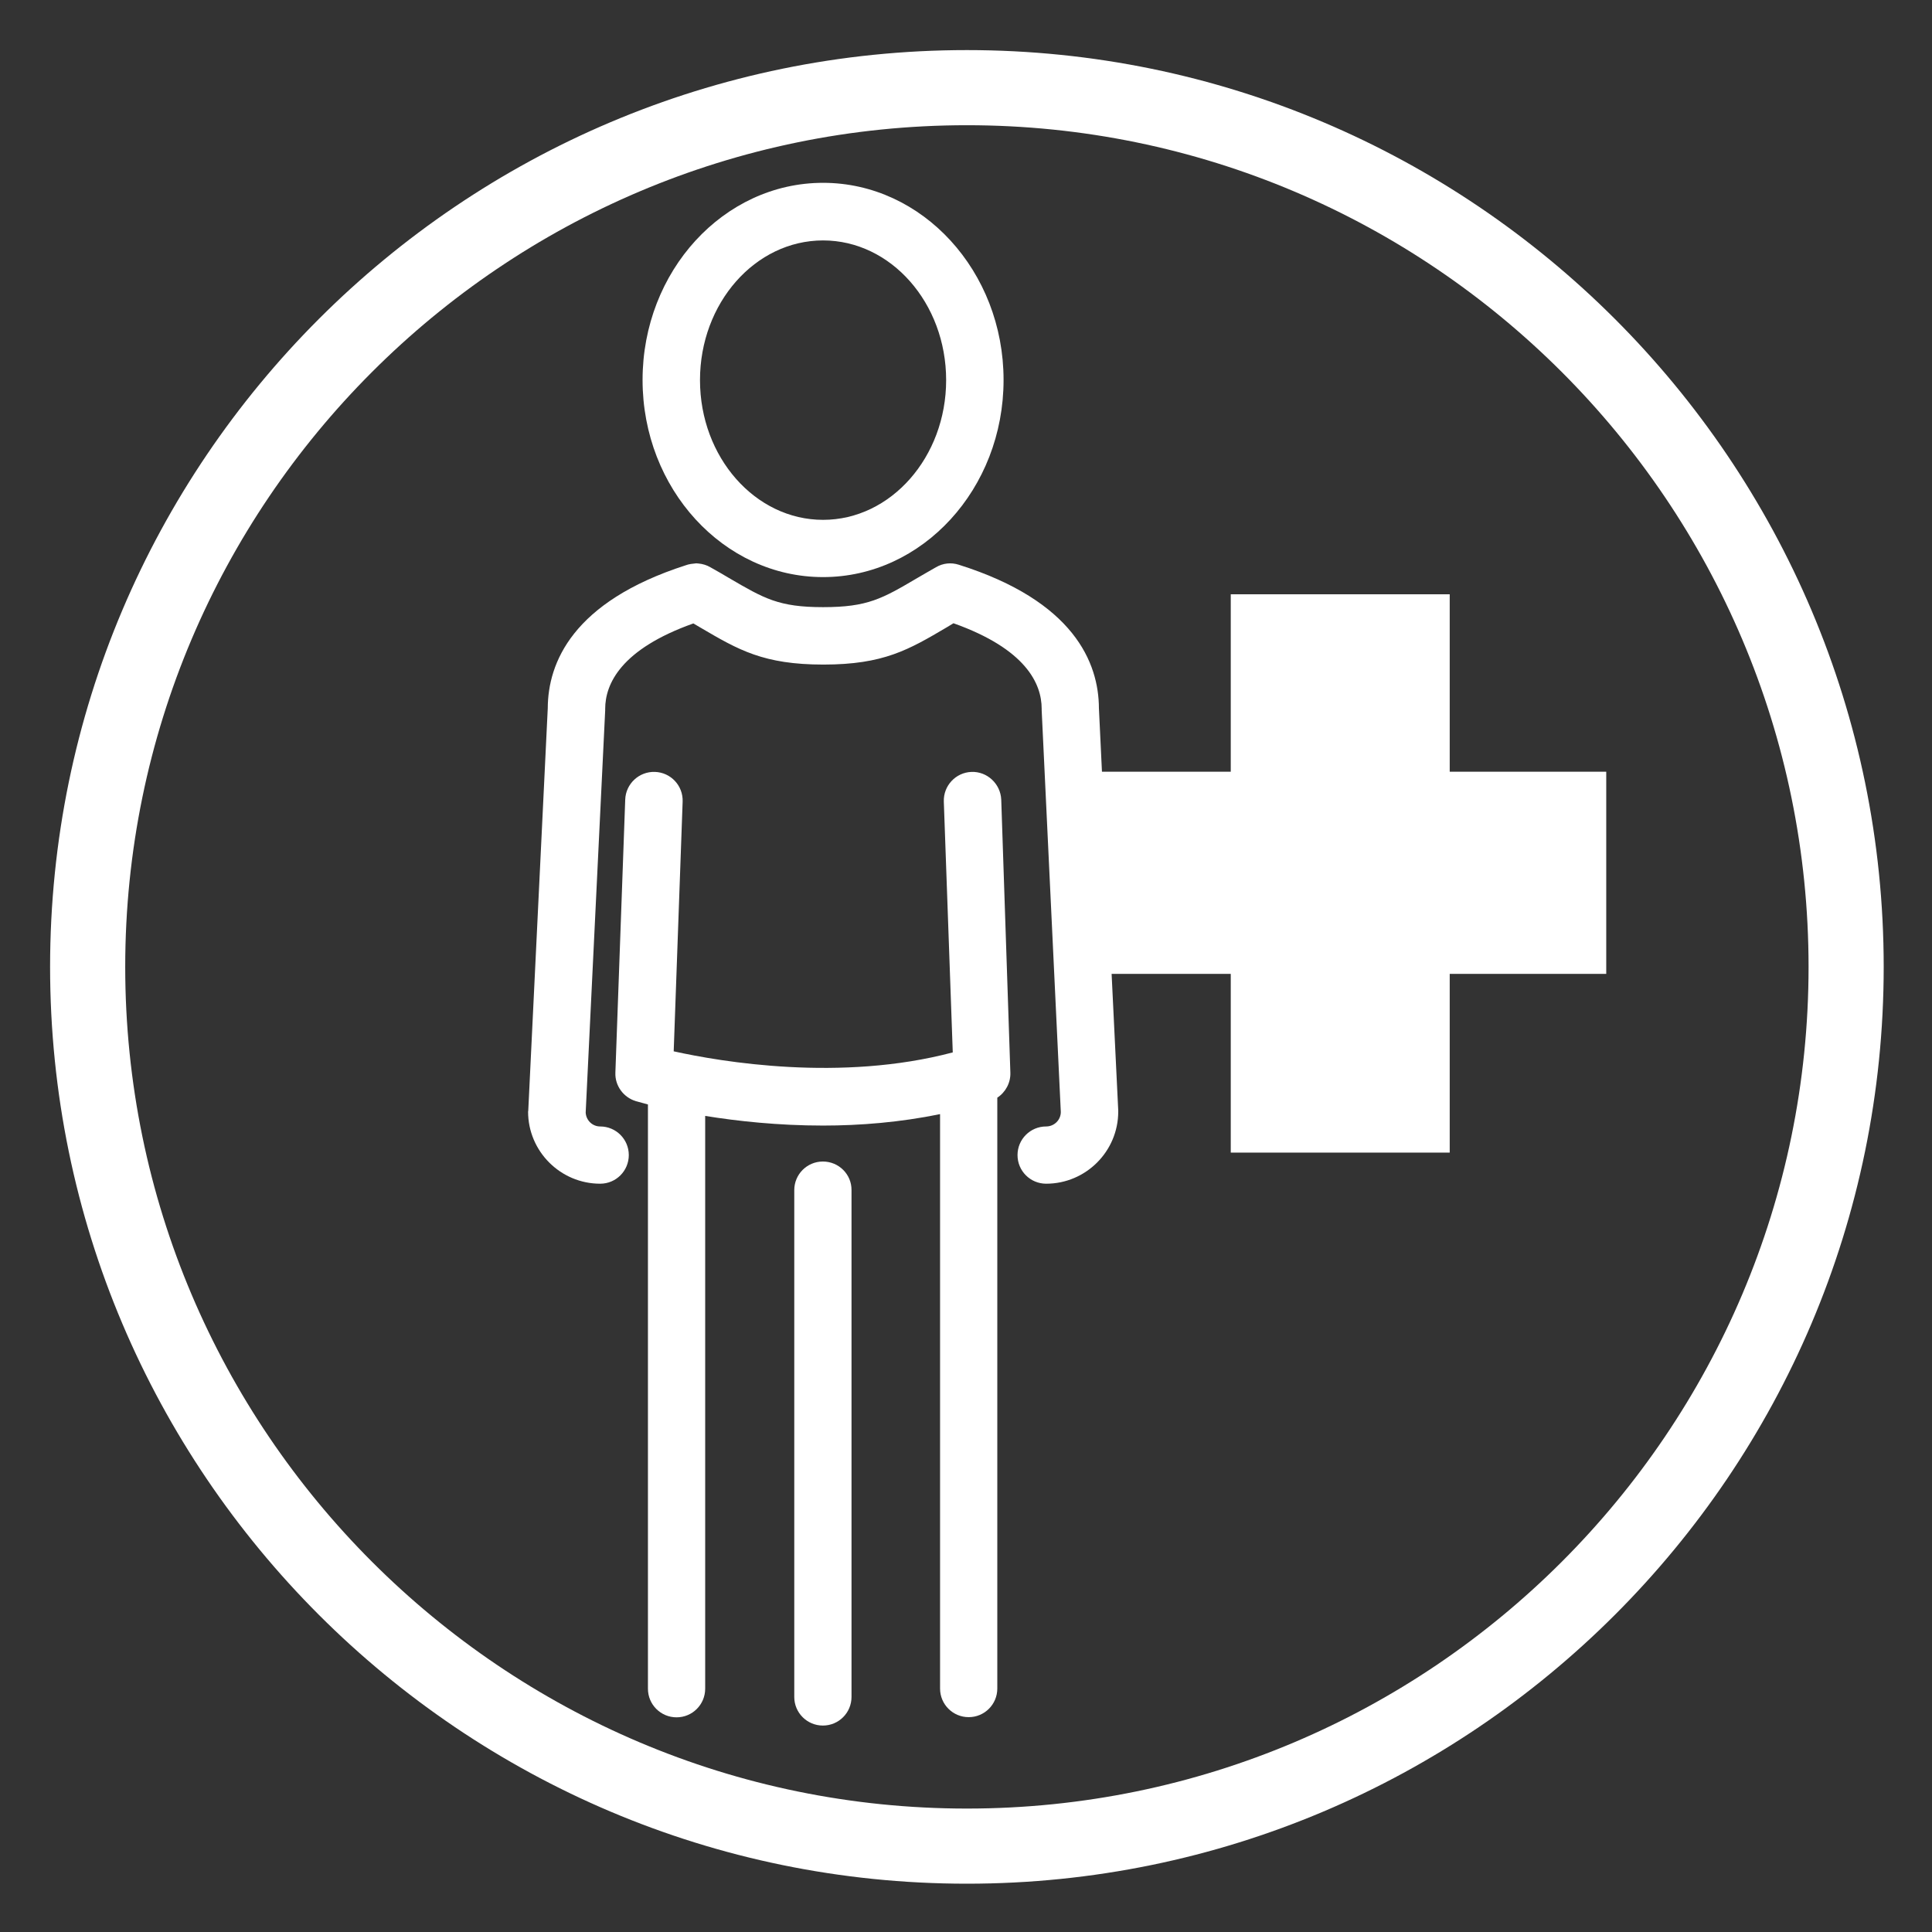
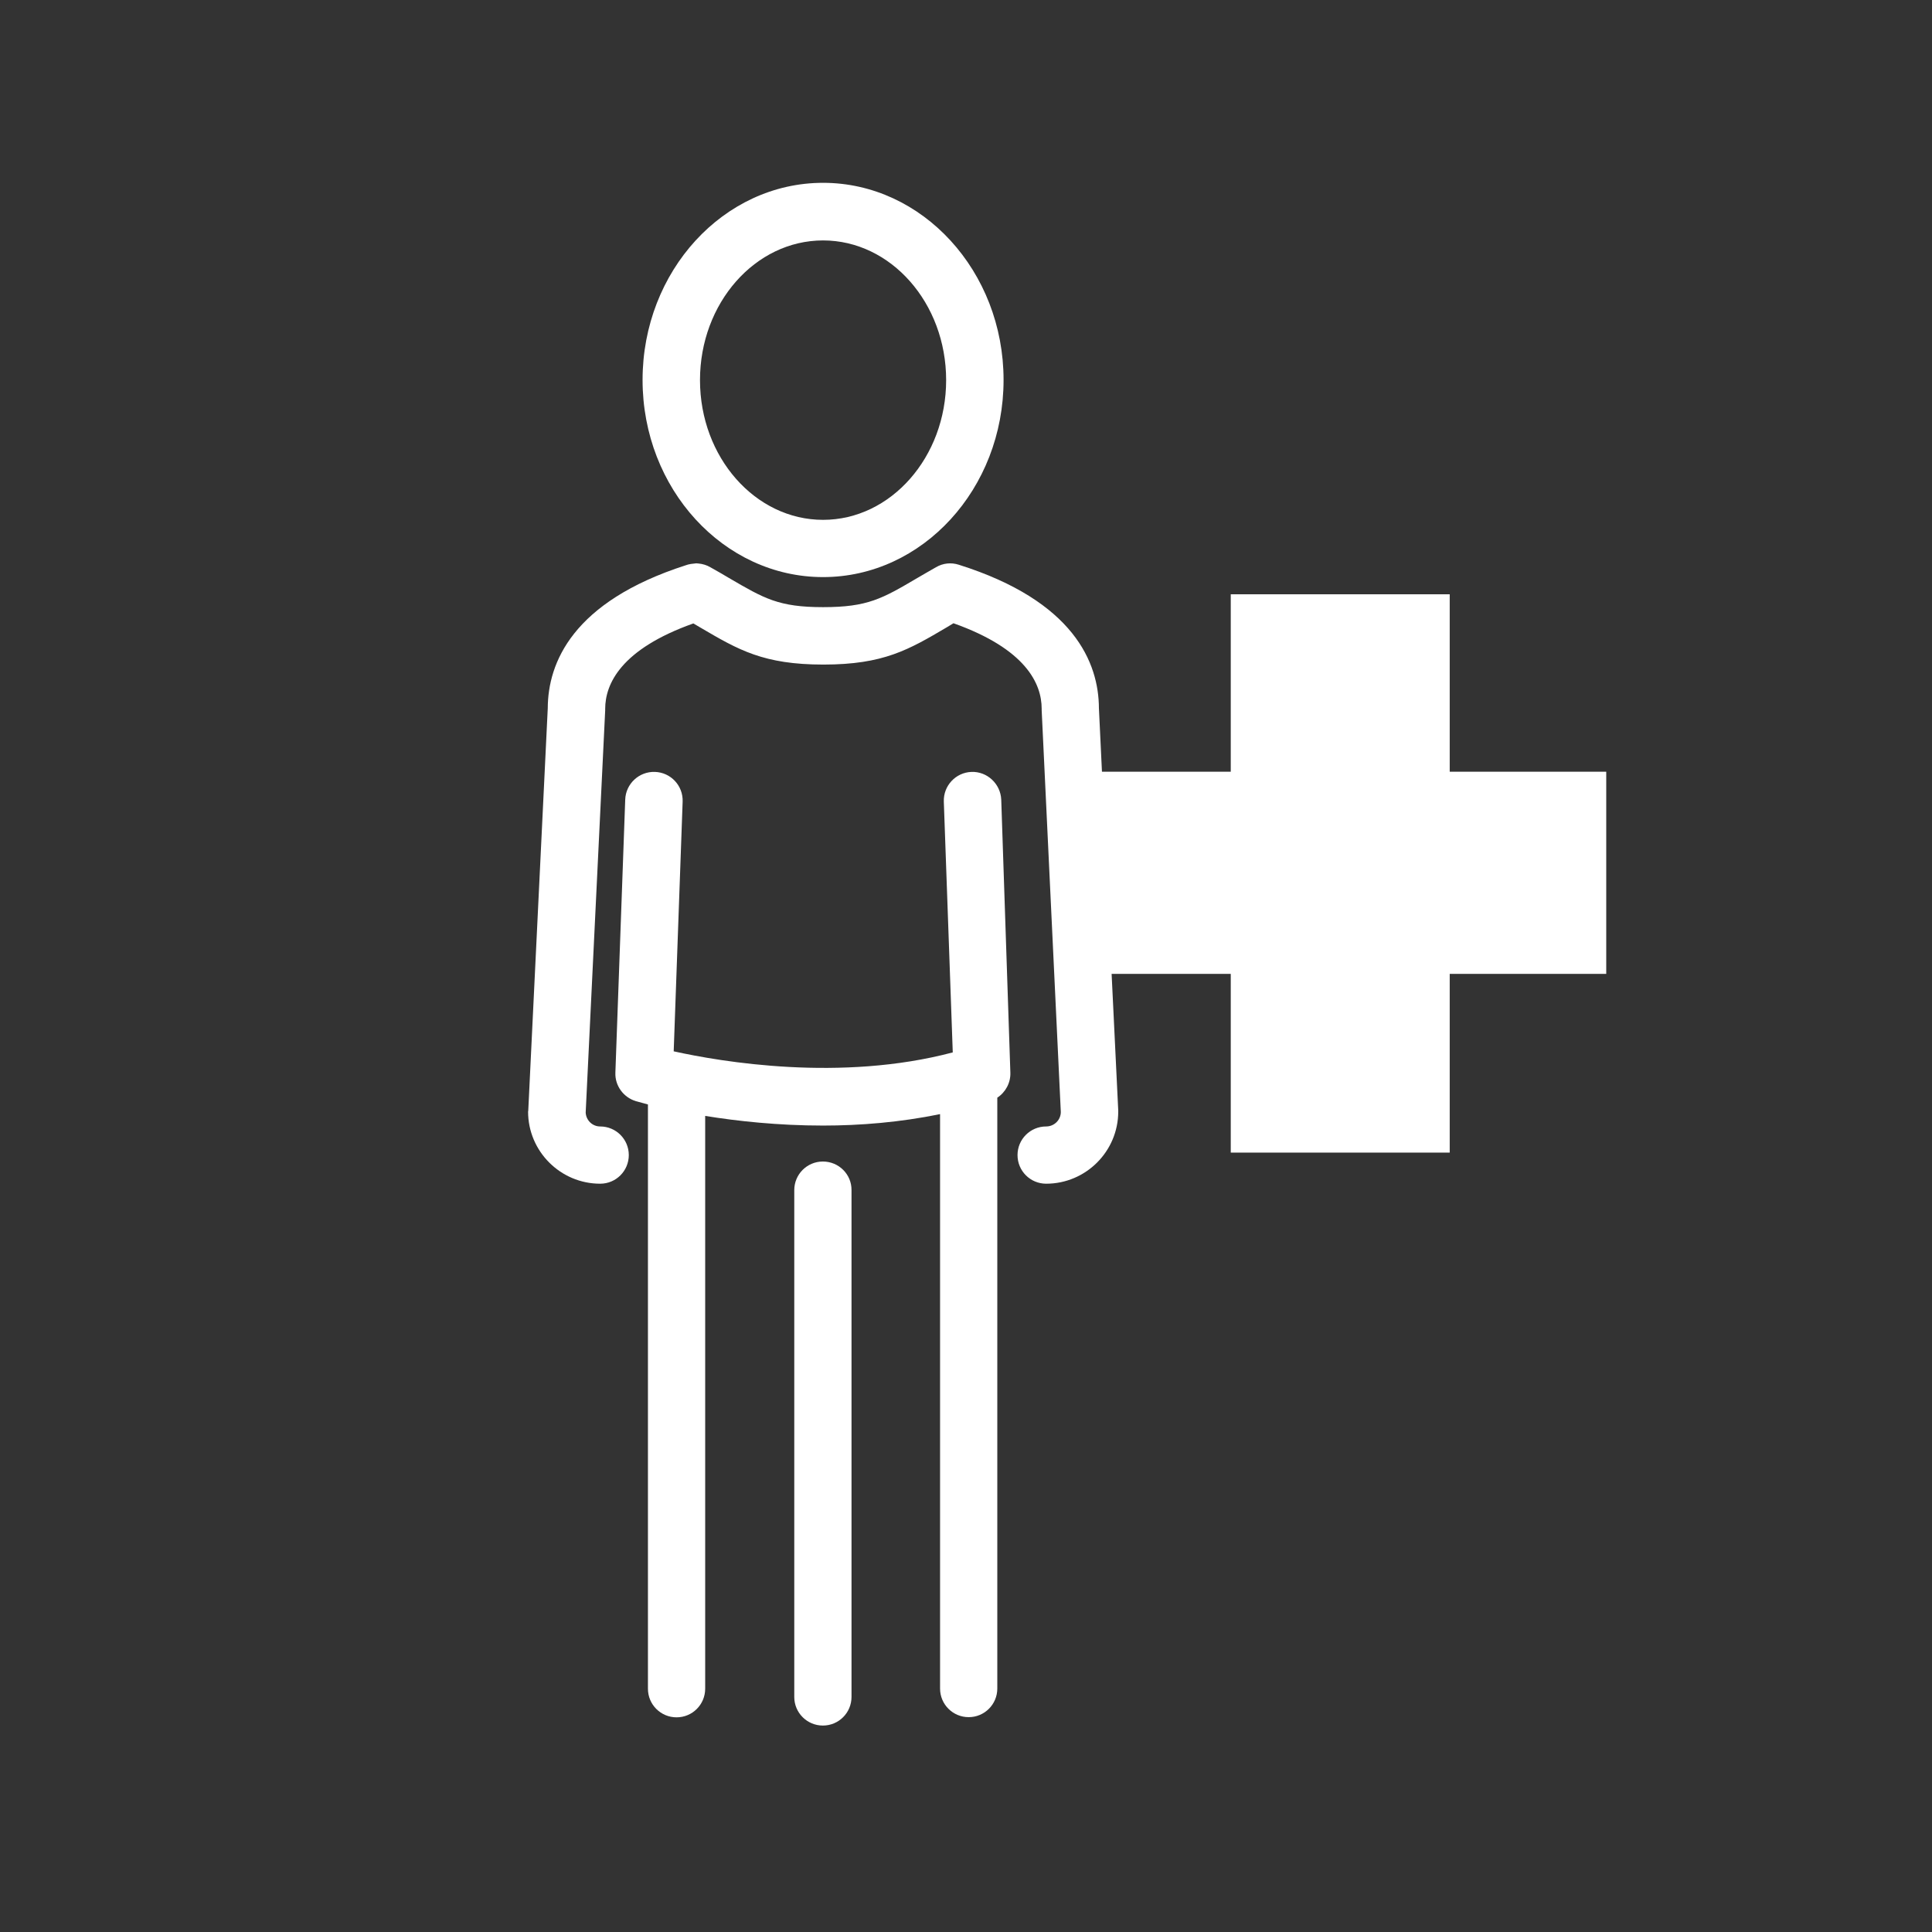
<svg xmlns="http://www.w3.org/2000/svg" version="1.1" id="Capa_1" x="0px" y="0px" viewBox="0 0 1080 1080" style="enable-background:new 0 0 1080 1080;" xml:space="preserve">
  <rect x="0" y="0" width="1080" height="1080" fill="#333333" stroke="none" />
  <style type="text/css">
	.st0{fill:#FFFFFF;}
</style>
  <g>
    <path class="st0" d="M460.1,322.6c55.6,0,100.9-49.4,100.9-110.2c0-60.7-45.3-110.2-100.9-110.2c-55.6,0-100.9,49.4-100.9,110.2   C359.2,273.2,404.5,322.6,460.1,322.6z M460.1,134.4c37.9,0,68.8,35,68.8,78.1c0,43-30.9,78.1-68.8,78.1s-68.8-35-68.8-78.1   C391.3,169.4,422.2,134.4,460.1,134.4z" />
    <path class="st0" d="M460,649.3c-8.9,0-16,7.2-16,16v283.3c0,8.9,7.2,16,16,16c8.9,0,16-7.2,16-16V665.3   C476.1,656.5,468.9,649.3,460,649.3z" />
    <path class="st0" d="M543.1,431.5c-8.9,0.3-15.8,7.8-15.5,16.6l5,140.2c-62.6,16.6-129.3,5.3-156-0.6l5-139.6   c0.3-8.9-6.6-16.3-15.5-16.6c-8.8-0.3-16.3,6.6-16.6,15.5l-5.5,152.6c-0.3,7.3,4.5,13.9,11.6,16c0.6,0.2,2.9,0.8,6.6,1.8v326.6   c0,8.9,7.2,16,16,16c8.9,0,16-7.2,16-16V623.8c17.9,2.9,40.7,5.4,65.9,5.4c20.7,0,43-1.8,65.4-6.4v321.1c0,8.9,7.2,16,16,16   c8.9,0,16-7.2,16-16V613.6c4.6-3,7.5-8.3,7.3-14L559.7,447C559.3,438.1,551.8,431.2,543.1,431.5z" />
    <path class="st0" d="M810.4,431.4v-99.2H688v99.2h-72l-1.7-35.5c-0.1-25.4-13.9-59.9-78.3-80.2c-4.3-1.4-8.9-0.9-12.8,1.4   c-3.8,2.1-7.2,4.2-10.4,6c-19.7,11.6-27.8,16.3-52.7,16.3c-24.8,0-32.9-4.8-52.6-16.3c-3.2-1.9-6.6-3.9-10.4-6   c-2-1.2-4.4-1.9-6.7-2.1c0,0,0,0,0,0c-0.4,0-0.8-0.1-1.2-0.1c0,0,0,0,0,0c0,0,0,0,0,0c-2,0.2-4.1,0.4-5.9,1.1   c-63.4,20.4-77,54.6-77.1,79.9l-10.9,224.9c0,0,0,0.1,0,0.1c0,0.2-0.1,0.4-0.1,0.5c0,22.2,18.1,40.3,40.3,40.3c8.9,0,16-7.2,16-16   c0-8.9-7.2-16-16-16c-4.4,0-7.9-3.5-8.1-7.8l10.9-224.8c0-0.3,0-0.5,0-0.8c0-14,8.8-33.4,49.3-47.8c1.3,0.8,2.6,1.5,3.9,2.3   c21.3,12.5,35.3,20.7,68.8,20.7c33.6,0,47.7-8.3,68.9-20.8c1.2-0.7,2.5-1.5,3.8-2.3c40.5,14.4,49.3,33.8,49.3,47.8   c0,0.3,0,0.5,0,0.8L593,621.6c0,4.5-3.7,8.1-8.2,8.1c-8.9,0-16,7.2-16,16c0,8.9,7.2,16,16,16c22.2,0,40.3-18.1,40.3-40.3   c0-0.1,0-0.2,0-0.3c0-0.1,0-0.2,0-0.4l-3.7-76.3H688v99.9h122.4v-99.9h87.5V431.4H810.4z" />
-     <path class="st0" d="M540.5,28C257.9,28,28,257.9,28,540.5S257.9,1053,540.5,1053c282.6,0,512.5-229.9,512.5-512.5   S823.1,28,540.5,28z M540.5,1011C281,1011,70,799.9,70,540.5S281,70,540.5,70S1011,281.1,1011,540.5S800,1011,540.5,1011z" />
  </g>
</svg>